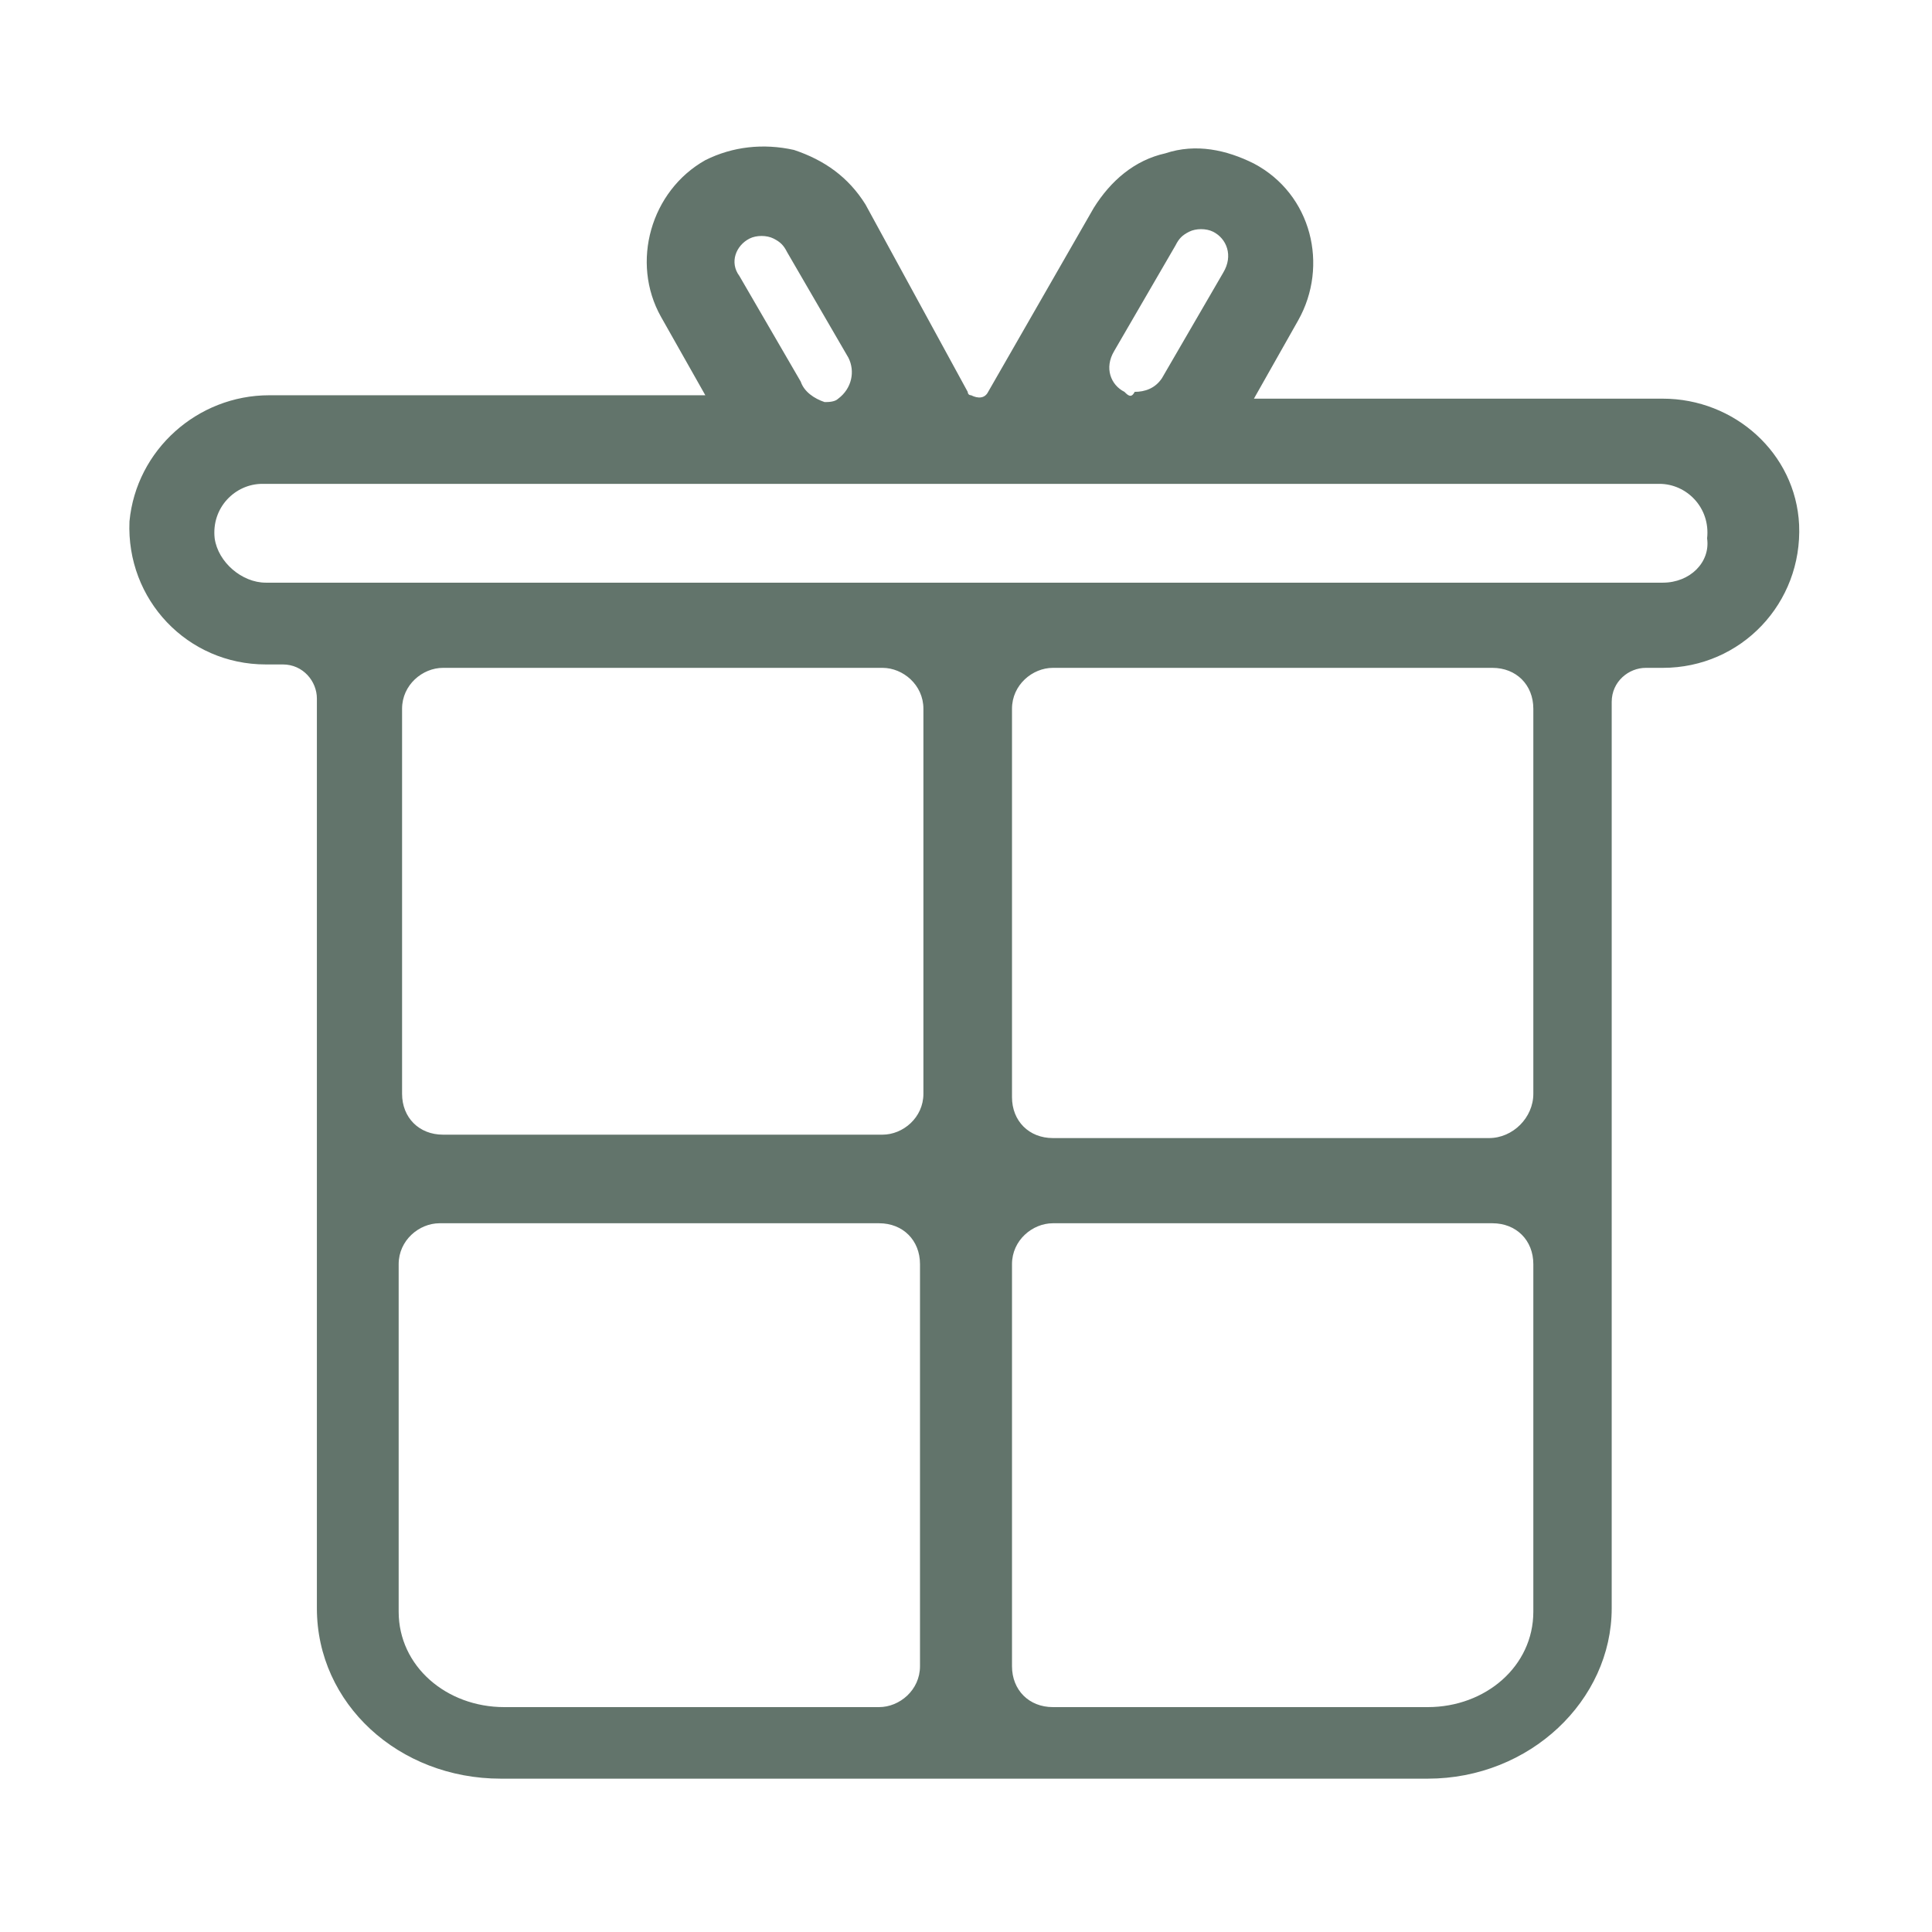
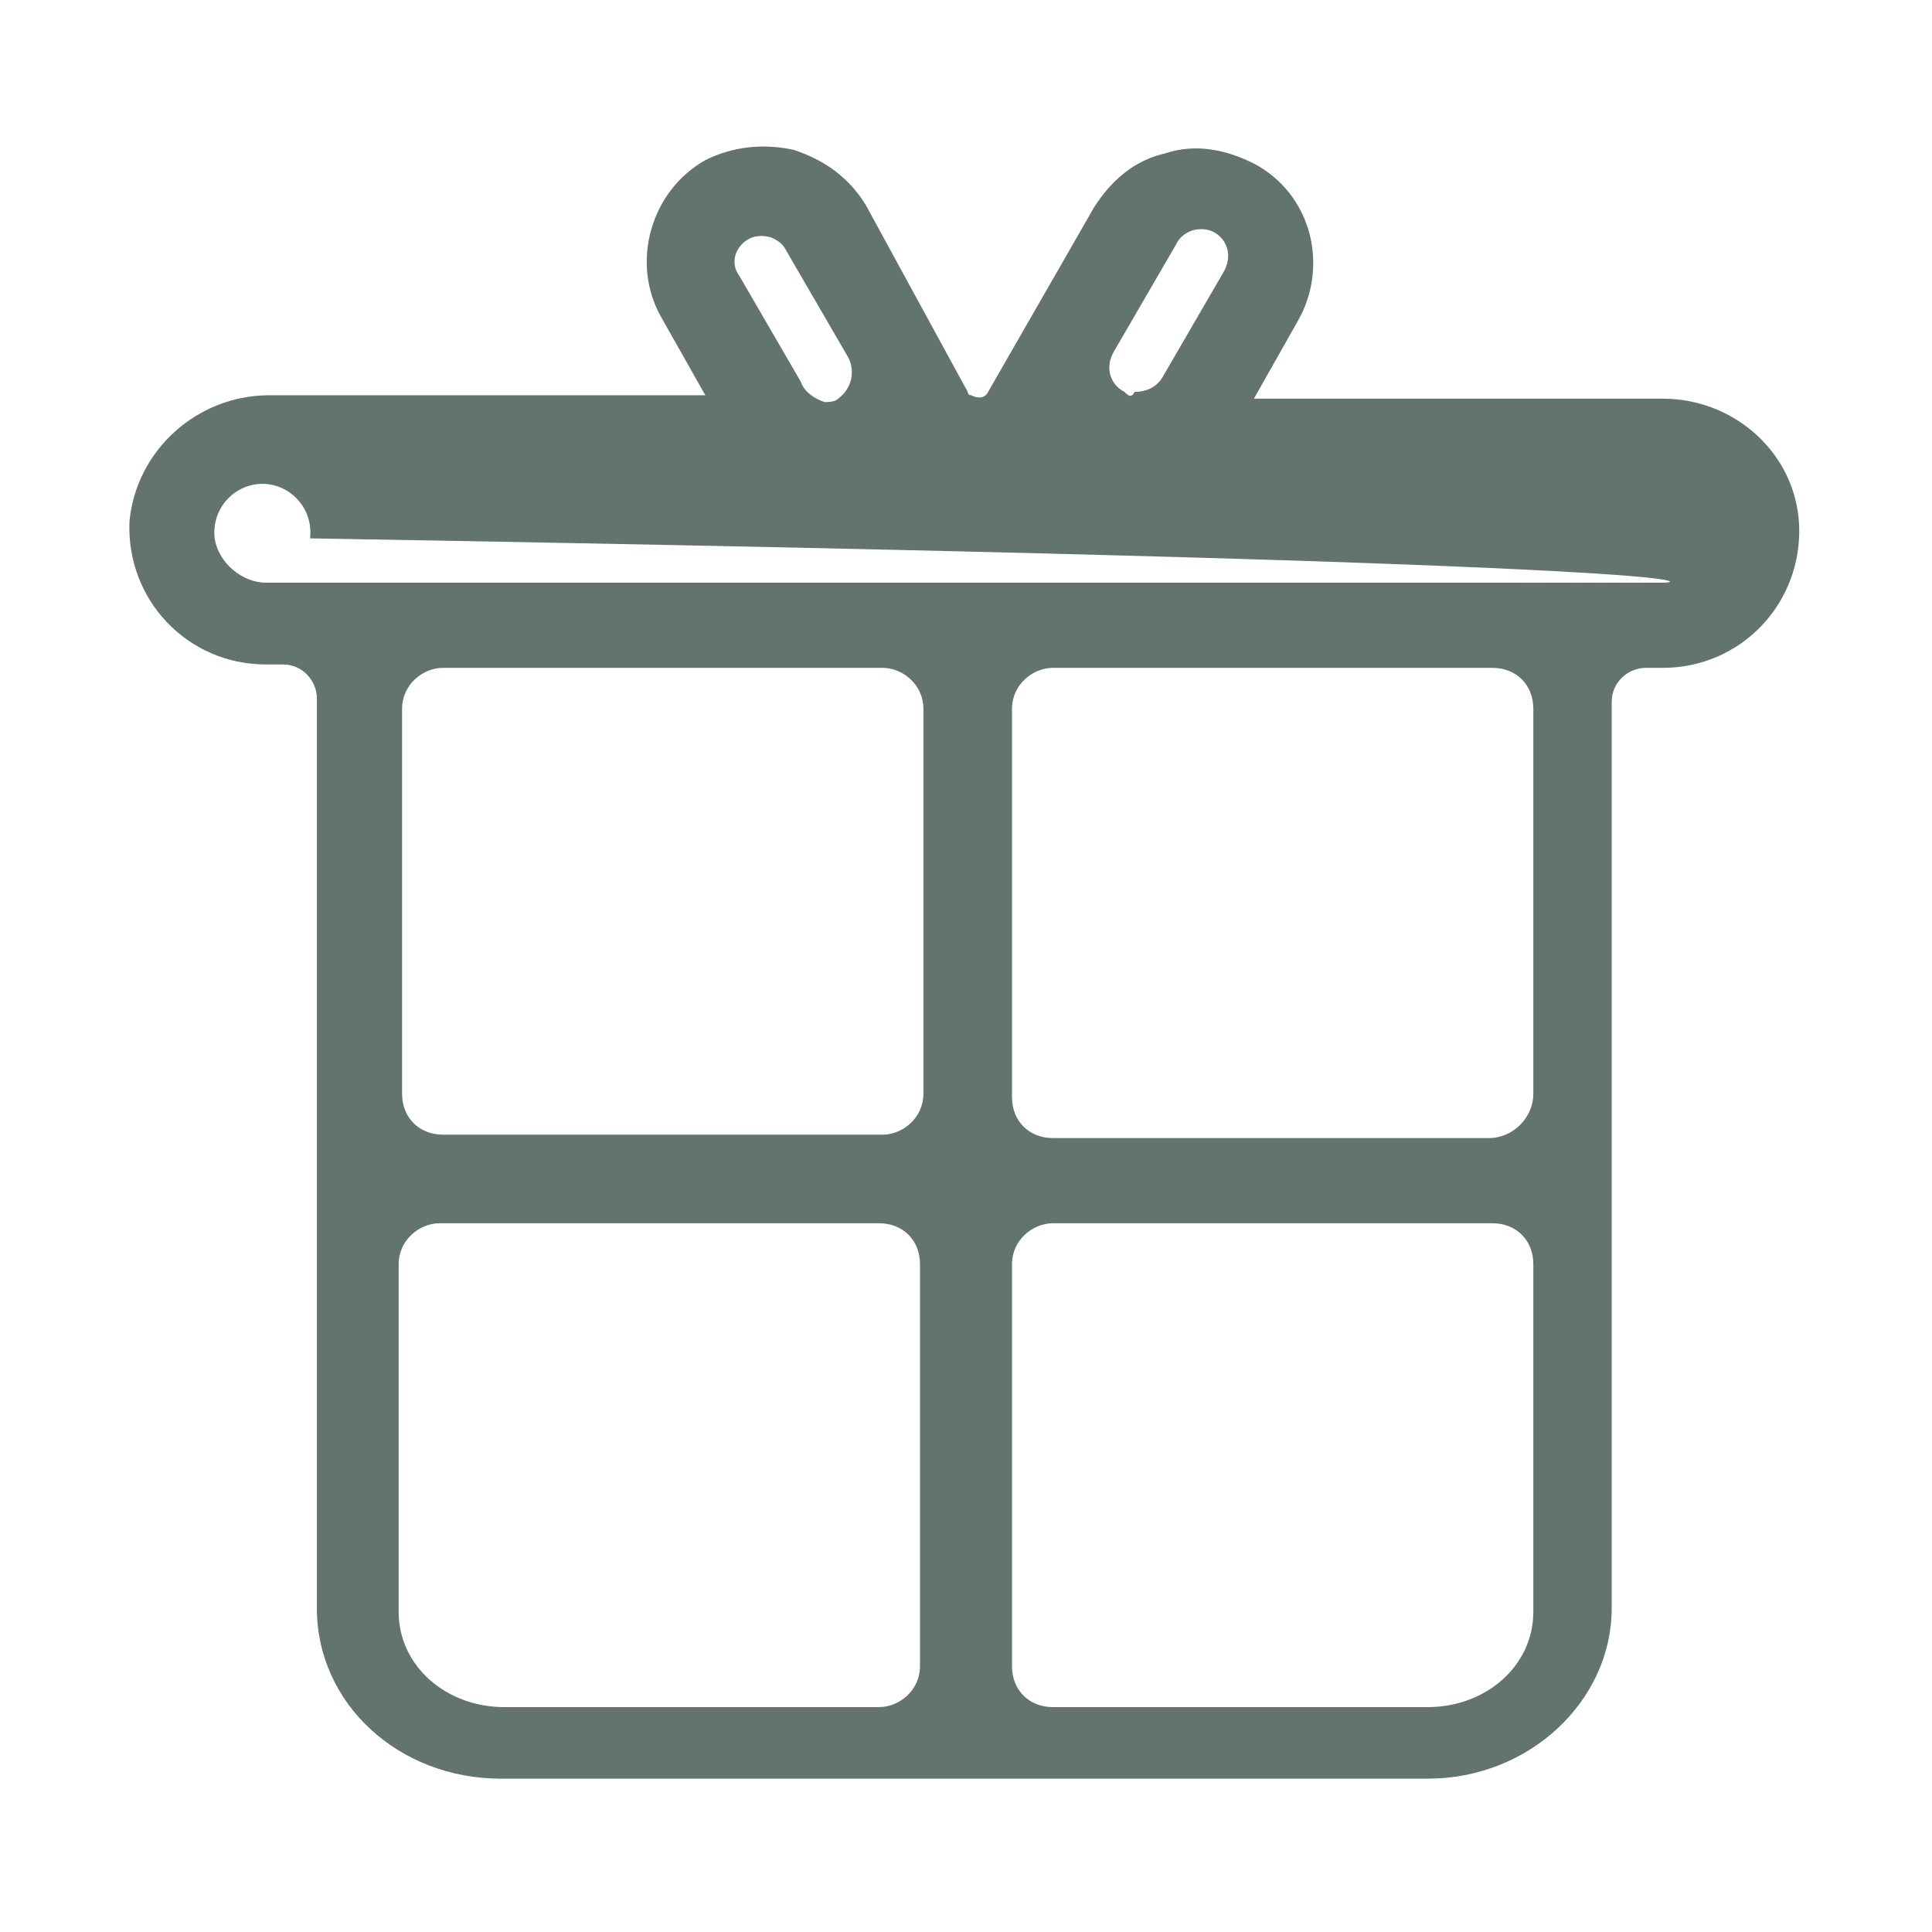
<svg xmlns="http://www.w3.org/2000/svg" version="1.1" id="图层_1" x="0px" y="0px" viewBox="0 0 56.7 56.7" style="enable-background:new 0 0 56.7 56.7;" xml:space="preserve">
  <style type="text/css">
	.st0{fill:#62746B;}
</style>
-   <path class="st0" d="M48.8,11.7h-12l1.3-2.3c0.9-1.6,0.4-3.7-1.3-4.6c-0.8-0.4-1.7-0.6-2.6-0.3c-0.9,0.2-1.6,0.8-2.1,1.6l-3.1,5.4  c-0.1,0.2-0.3,0.2-0.5,0.1c-0.1,0-0.1-0.1-0.1-0.1L25.4,6c-0.5-0.8-1.2-1.3-2.1-1.6c-0.9-0.2-1.8-0.1-2.6,0.3  c-1.6,0.9-2.2,3-1.3,4.6l1.3,2.3H7.9c-2.1,0-3.9,1.6-4.1,3.7c-0.1,2.3,1.7,4.2,4,4.2h0.5c0.6,0,1,0.5,1,1v26.7c0,2.8,2.4,5,5.4,5  h27.2c3,0,5.4-2.3,5.4-5V20.6c0-0.6,0.5-1,1-1h0.5c2.3,0,4.1-1.9,4-4.2C52.7,13.3,50.9,11.7,48.8,11.7z M33,11.5  c-0.4-0.2-0.6-0.7-0.3-1.2l1.8-3.1c0.1-0.2,0.2-0.3,0.4-0.4c0.2-0.1,0.5-0.1,0.7,0c0.4,0.2,0.6,0.7,0.3,1.2l-1.8,3.1  c-0.2,0.3-0.5,0.4-0.8,0.4h0C33.2,11.7,33.1,11.6,33,11.5L33,11.5z M23.5,11.2l-1.8-3.1C21.4,7.7,21.6,7.2,22,7  c0.2-0.1,0.5-0.1,0.7,0c0.2,0.1,0.3,0.2,0.4,0.4l1.8,3.1c0.2,0.4,0.1,0.9-0.3,1.2c-0.1,0.1-0.3,0.1-0.4,0.1h0  C23.9,11.7,23.6,11.5,23.5,11.2z M27.1,20.8v11.3c0,0.7-0.6,1.2-1.2,1.2H13c-0.7,0-1.2-0.5-1.2-1.2V20.8c0-0.7,0.6-1.2,1.2-1.2h12.9  C26.5,19.6,27.1,20.1,27.1,20.8z M11.7,47.3V37.1c0-0.7,0.6-1.2,1.2-1.2h12.9c0.7,0,1.2,0.5,1.2,1.2v11.8c0,0.7-0.6,1.2-1.2,1.2  H14.8C13.1,50.1,11.7,48.9,11.7,47.3z M41.9,50.1H30.9c-0.7,0-1.2-0.5-1.2-1.2V37.1c0-0.7,0.6-1.2,1.2-1.2h12.9  c0.7,0,1.2,0.5,1.2,1.2v10.2C45,48.9,43.6,50.1,41.9,50.1L41.9,50.1z M43.7,33.4H30.9c-0.7,0-1.2-0.5-1.2-1.2V20.8  c0-0.7,0.6-1.2,1.2-1.2h12.9c0.7,0,1.2,0.5,1.2,1.2v11.3C45,32.8,44.4,33.4,43.7,33.4L43.7,33.4z M48.8,17.1h-41  c-0.7,0-1.4-0.6-1.5-1.3c-0.1-0.9,0.6-1.6,1.4-1.6h41c0.8,0,1.5,0.7,1.4,1.6C50.2,16.5,49.6,17.1,48.8,17.1z" />
+   <path class="st0" d="M48.8,11.7h-12l1.3-2.3c0.9-1.6,0.4-3.7-1.3-4.6c-0.8-0.4-1.7-0.6-2.6-0.3c-0.9,0.2-1.6,0.8-2.1,1.6l-3.1,5.4  c-0.1,0.2-0.3,0.2-0.5,0.1c-0.1,0-0.1-0.1-0.1-0.1L25.4,6c-0.5-0.8-1.2-1.3-2.1-1.6c-0.9-0.2-1.8-0.1-2.6,0.3  c-1.6,0.9-2.2,3-1.3,4.6l1.3,2.3H7.9c-2.1,0-3.9,1.6-4.1,3.7c-0.1,2.3,1.7,4.2,4,4.2h0.5c0.6,0,1,0.5,1,1v26.7c0,2.8,2.4,5,5.4,5  h27.2c3,0,5.4-2.3,5.4-5V20.6c0-0.6,0.5-1,1-1h0.5c2.3,0,4.1-1.9,4-4.2C52.7,13.3,50.9,11.7,48.8,11.7z M33,11.5  c-0.4-0.2-0.6-0.7-0.3-1.2l1.8-3.1c0.1-0.2,0.2-0.3,0.4-0.4c0.2-0.1,0.5-0.1,0.7,0c0.4,0.2,0.6,0.7,0.3,1.2l-1.8,3.1  c-0.2,0.3-0.5,0.4-0.8,0.4h0C33.2,11.7,33.1,11.6,33,11.5L33,11.5z M23.5,11.2l-1.8-3.1C21.4,7.7,21.6,7.2,22,7  c0.2-0.1,0.5-0.1,0.7,0c0.2,0.1,0.3,0.2,0.4,0.4l1.8,3.1c0.2,0.4,0.1,0.9-0.3,1.2c-0.1,0.1-0.3,0.1-0.4,0.1h0  C23.9,11.7,23.6,11.5,23.5,11.2z M27.1,20.8v11.3c0,0.7-0.6,1.2-1.2,1.2H13c-0.7,0-1.2-0.5-1.2-1.2V20.8c0-0.7,0.6-1.2,1.2-1.2h12.9  C26.5,19.6,27.1,20.1,27.1,20.8z M11.7,47.3V37.1c0-0.7,0.6-1.2,1.2-1.2h12.9c0.7,0,1.2,0.5,1.2,1.2v11.8c0,0.7-0.6,1.2-1.2,1.2  H14.8C13.1,50.1,11.7,48.9,11.7,47.3z M41.9,50.1H30.9c-0.7,0-1.2-0.5-1.2-1.2V37.1c0-0.7,0.6-1.2,1.2-1.2h12.9  c0.7,0,1.2,0.5,1.2,1.2v10.2C45,48.9,43.6,50.1,41.9,50.1L41.9,50.1z M43.7,33.4H30.9c-0.7,0-1.2-0.5-1.2-1.2V20.8  c0-0.7,0.6-1.2,1.2-1.2h12.9c0.7,0,1.2,0.5,1.2,1.2v11.3C45,32.8,44.4,33.4,43.7,33.4L43.7,33.4z M48.8,17.1h-41  c-0.7,0-1.4-0.6-1.5-1.3c-0.1-0.9,0.6-1.6,1.4-1.6c0.8,0,1.5,0.7,1.4,1.6C50.2,16.5,49.6,17.1,48.8,17.1z" />
</svg>